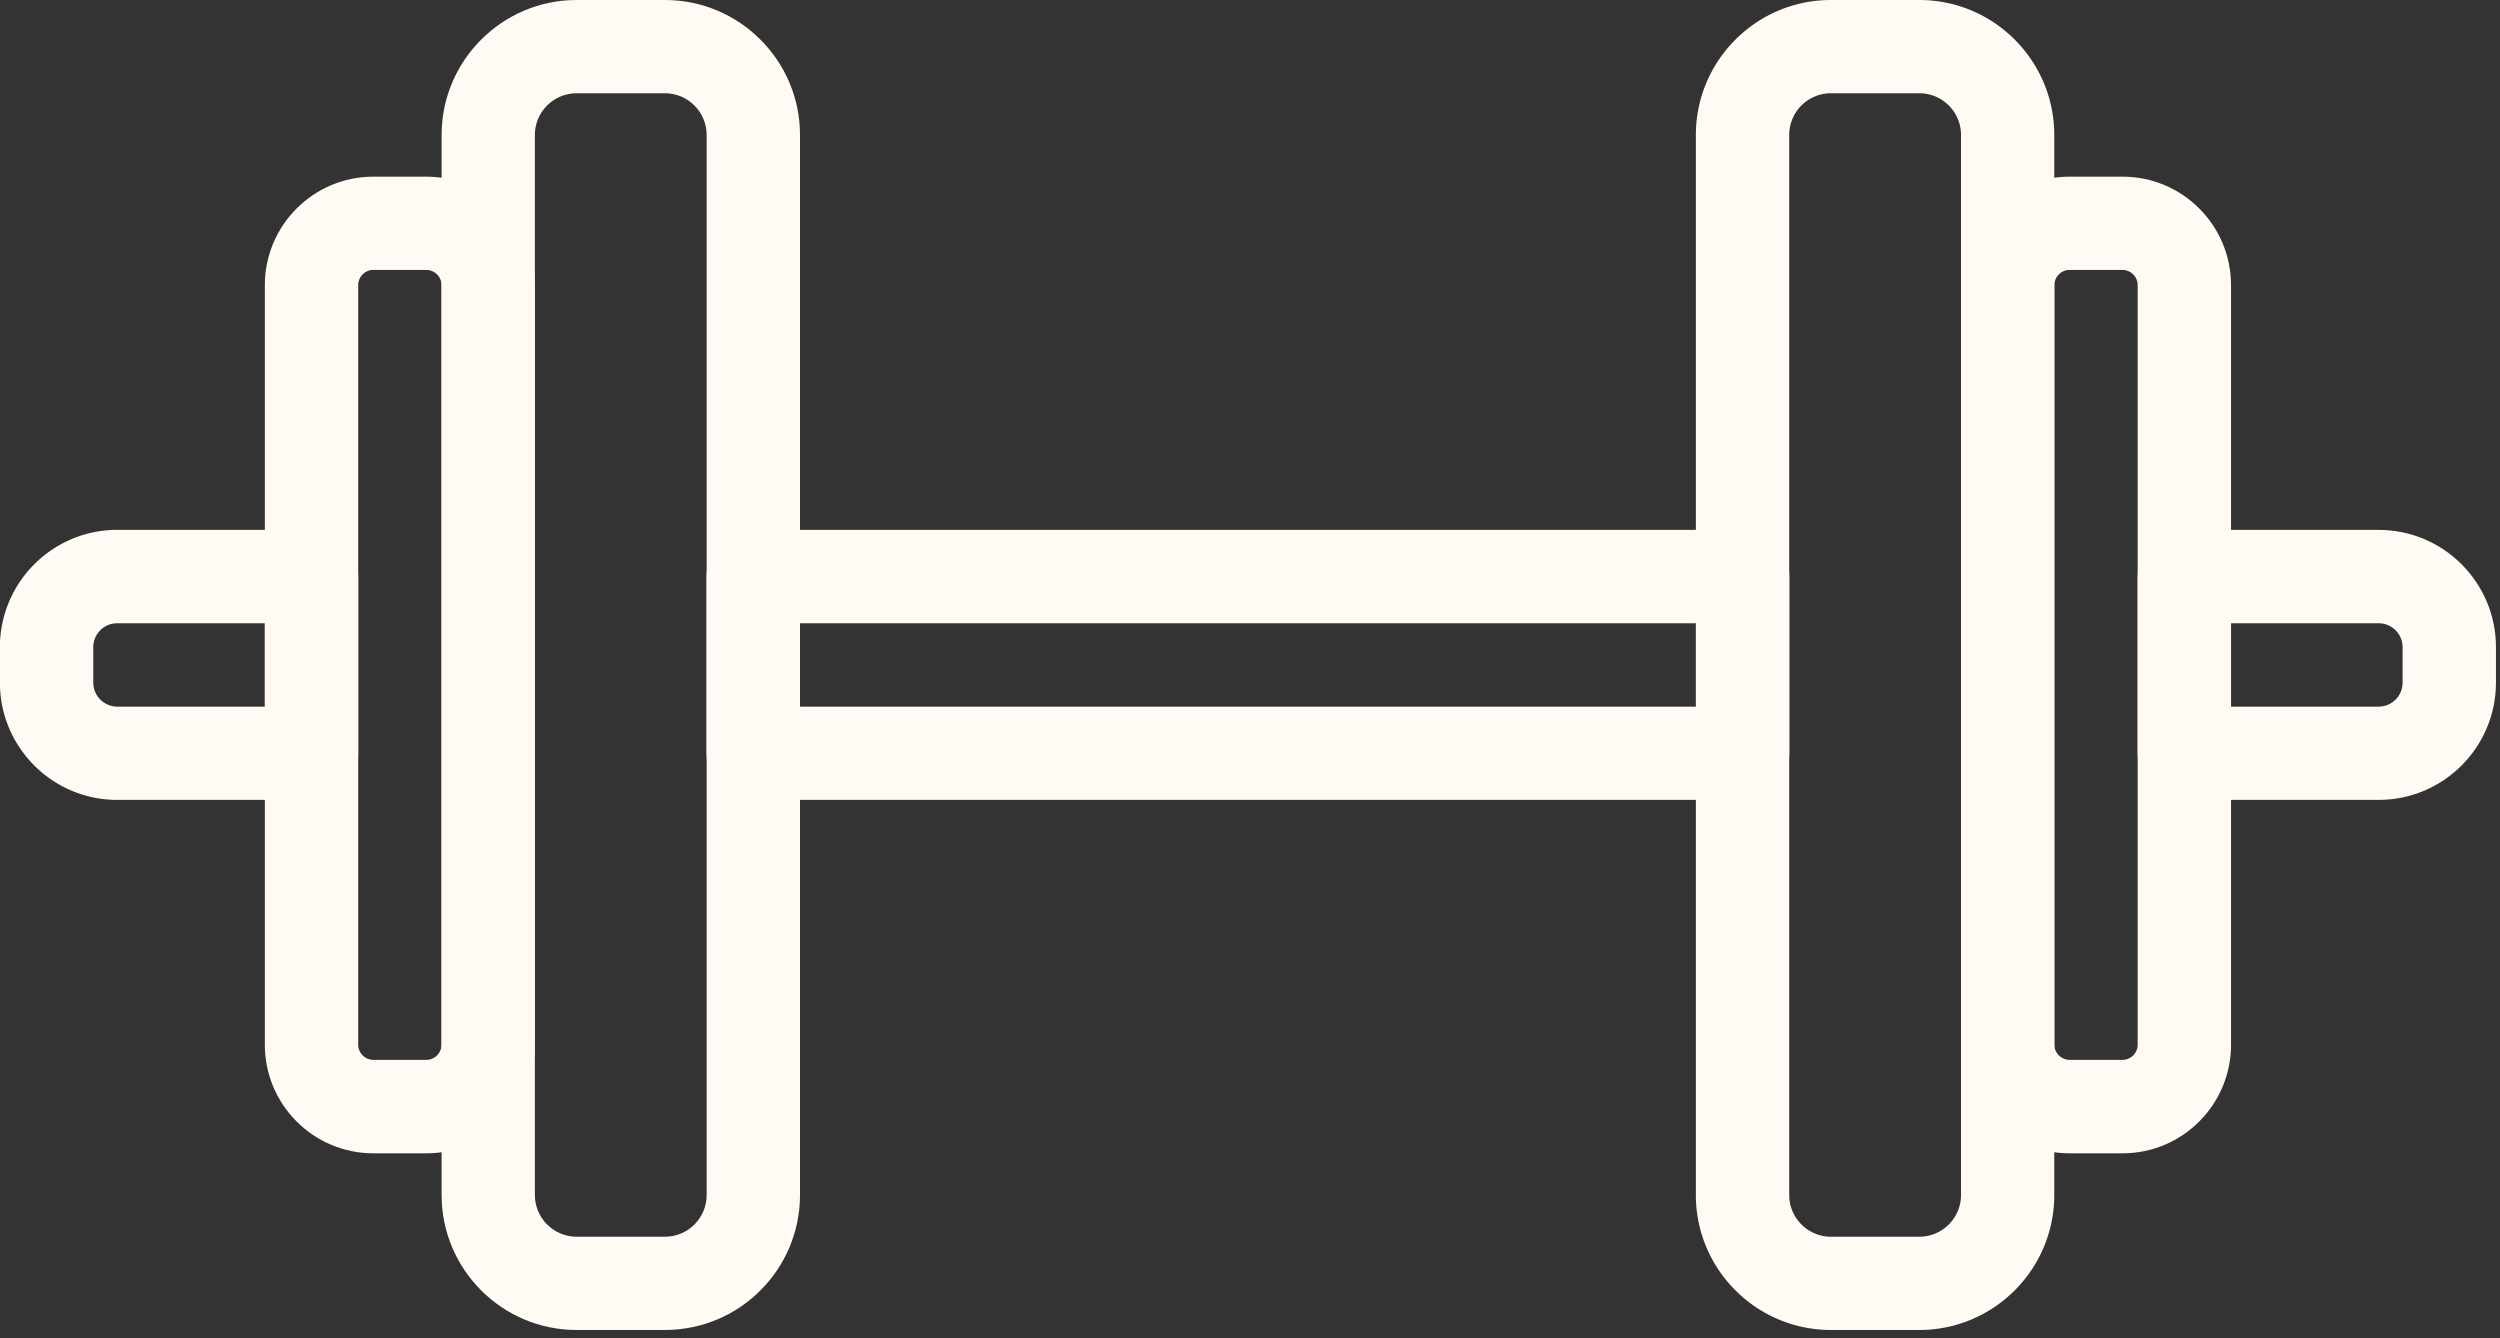
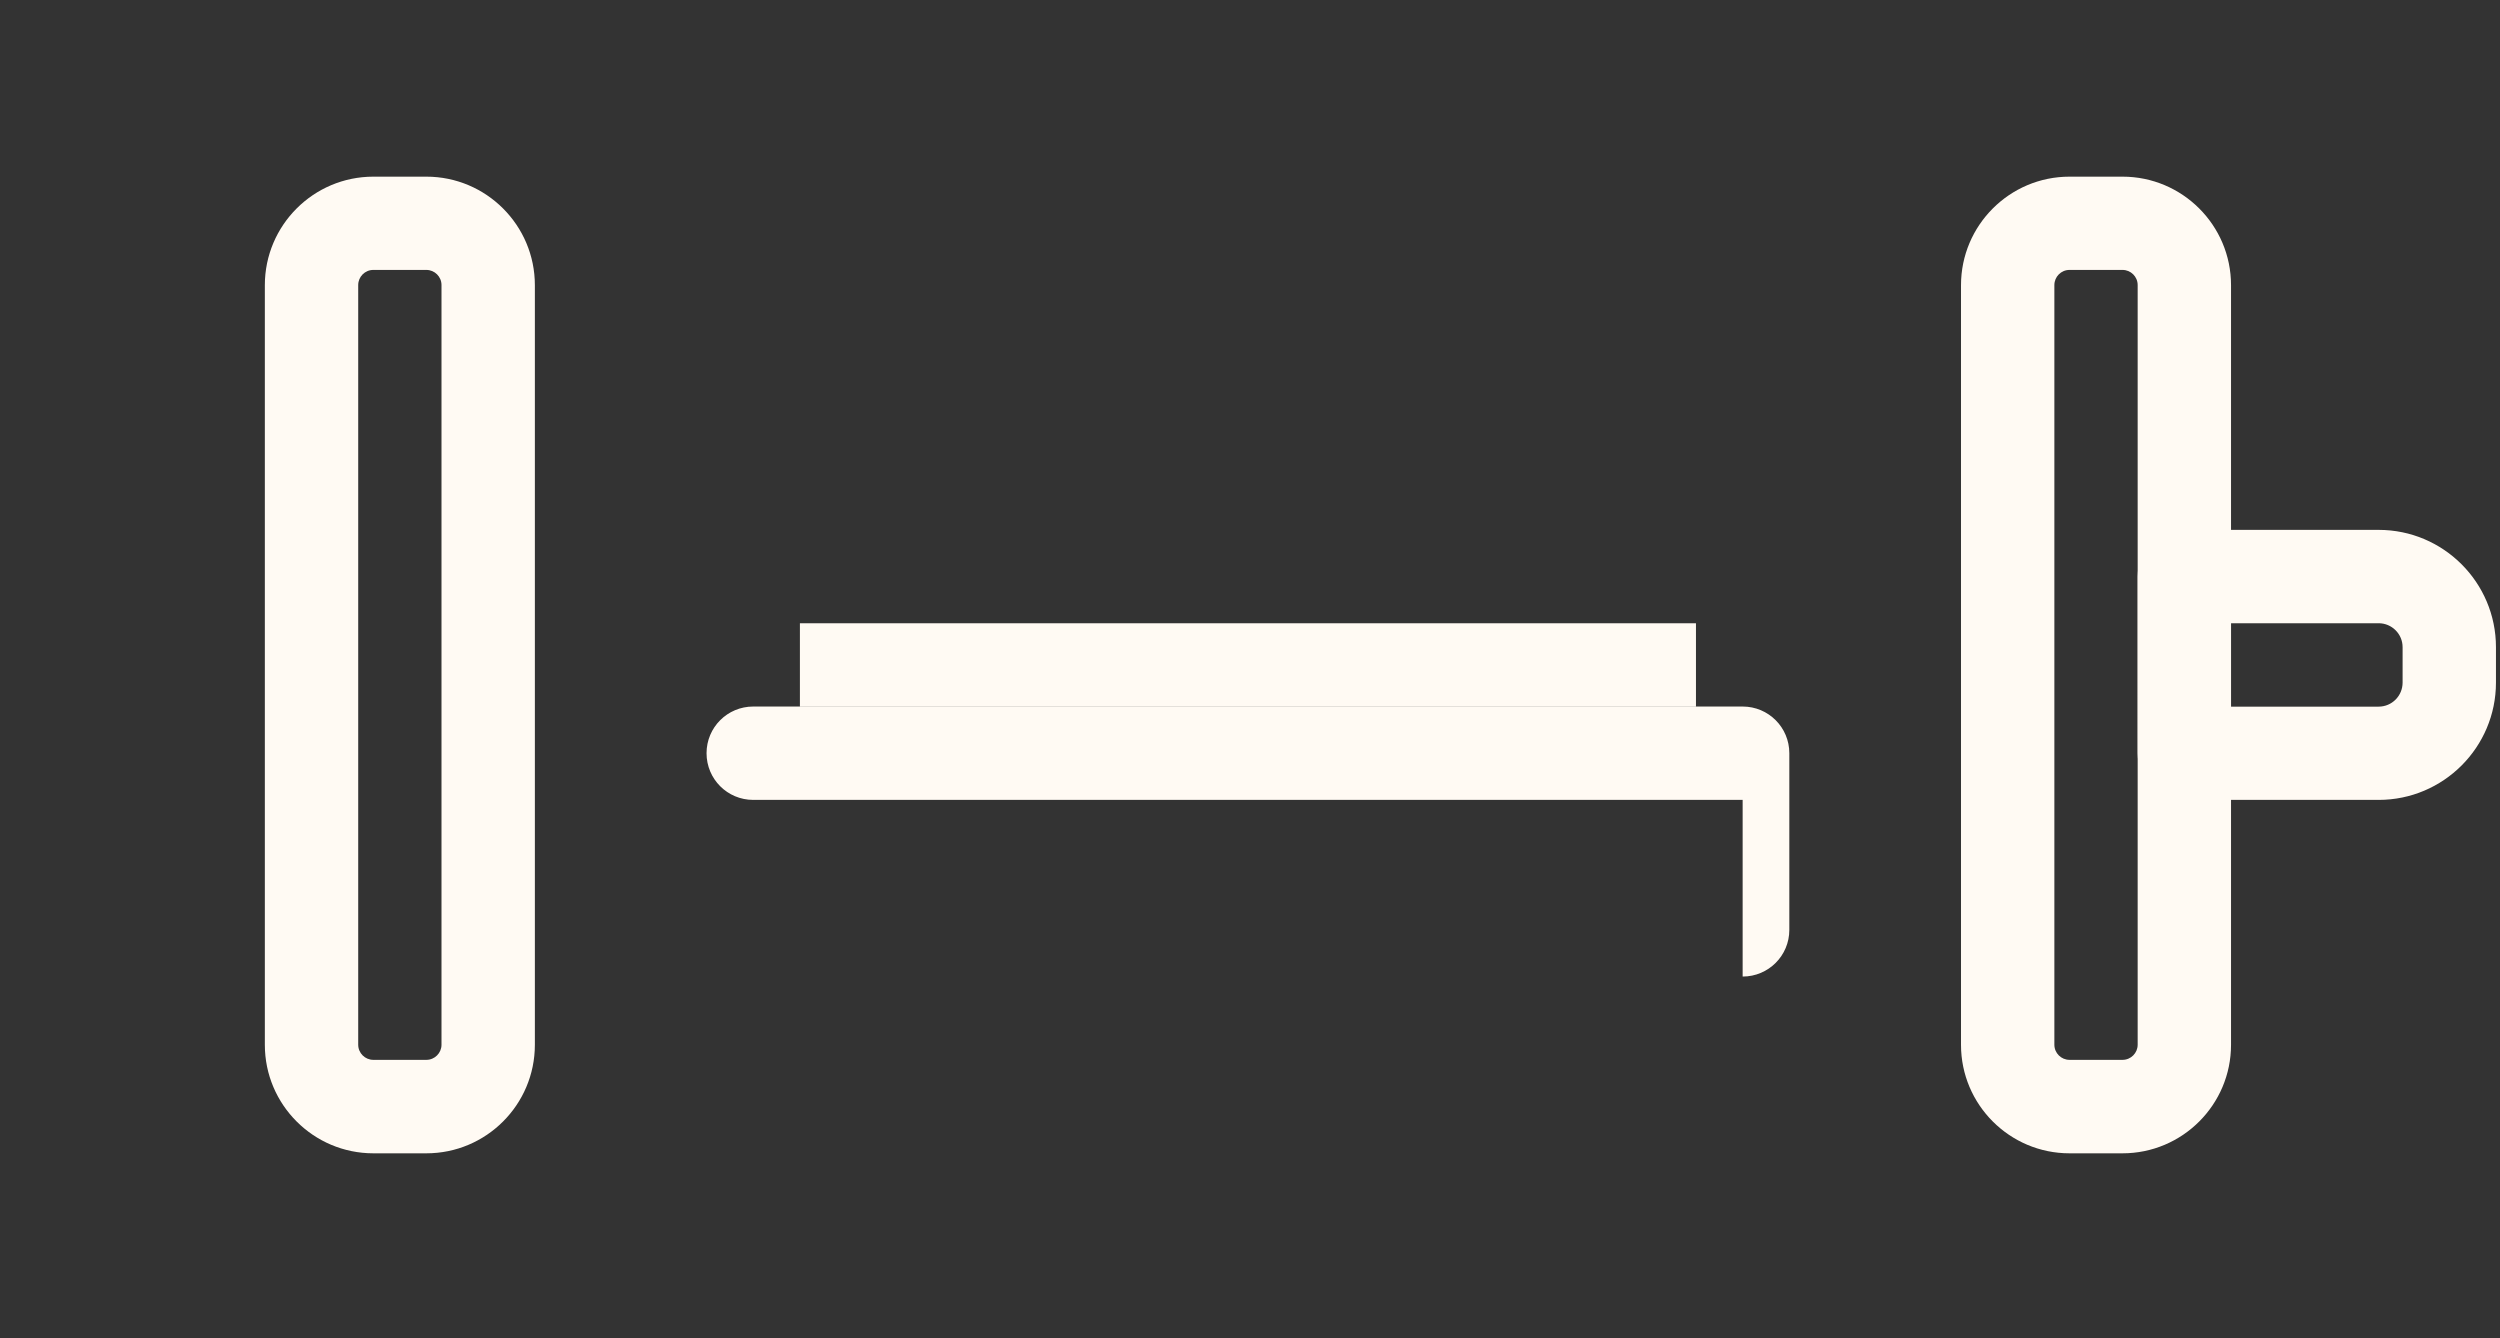
<svg xmlns="http://www.w3.org/2000/svg" width="241" height="129" fill="none" viewBox="0 0 241 129">
  <rect x="0" y="0" width="241" height="129" fill="#333333" stroke="none" />
-   <path fill="#FFFAF3" d="M64.101 128.21h-8.52c-7.18 0-13.01-5.84-13.01-13.01V13.01c0-7.17 5.84-13.01 13.01-13.01h8.52c7.18 0 13.02 5.84 13.02 13.01V115.2c0 7.18-5.84 13.01-13.02 13.01ZM55.581 8.99c-2.21 0-4.02 1.8-4.02 4.02V115.2c0 2.21 1.8 4.02 4.02 4.02h8.52c2.22 0 4.02-1.8 4.02-4.02V13.01c0-2.21-1.8-4.02-4.02-4.02h-8.52Z" />
  <path fill="#FFFAF3" d="M41.101 111.18h-5.11c-5.77 0-10.46-4.69-10.46-10.46V27.49c0-5.77 4.69-10.46 10.46-10.46h5.11c5.77 0 10.46 4.69 10.46 10.46v73.23c0 5.77-4.69 10.46-10.46 10.46Zm-5.11-85.16c-.81 0-1.46.66-1.46 1.46v73.23c0 .81.66 1.46 1.46 1.46h5.11c.81 0 1.46-.66 1.46-1.46V27.48c0-.81-.66-1.46-1.46-1.46h-5.11Z" />
-   <path fill="#FFFAF3" d="M30.031 77.11h-18.73c-6.24 0-11.31-5.07-11.31-11.31v-3.41c0-6.24 5.07-11.31 11.31-11.31h18.73c2.49 0 4.5 2.01 4.5 4.5v17.03c0 2.49-2.01 4.5-4.5 4.5Zm-18.73-17.03c-1.28 0-2.31 1.04-2.31 2.31v3.41a2.32 2.32 0 0 0 2.31 2.32h14.23v-8.04h-14.23ZM185.021 128.21h-8.52c-7.18 0-13.02-5.84-13.02-13.01V13.01c0-7.17 5.84-13.01 13.02-13.01h8.52c7.18 0 13.01 5.84 13.01 13.01V115.2c0 7.18-5.84 13.01-13.01 13.01Zm-8.52-119.22a4.02 4.02 0 0 0-4.02 4.02V115.2c0 2.21 1.8 4.02 4.02 4.02h8.52c2.21 0 4.02-1.8 4.02-4.02V13.01c0-2.21-1.8-4.02-4.02-4.02h-8.52Z" />
  <path fill="#FFFAF3" d="M204.611 111.18h-5.11c-5.77 0-10.46-4.69-10.46-10.46V27.49c0-5.77 4.69-10.46 10.46-10.46h5.11c5.77 0 10.46 4.69 10.46 10.46v73.23c0 5.77-4.69 10.46-10.46 10.46Zm-5.11-85.16c-.81 0-1.46.66-1.46 1.46v73.23c0 .81.66 1.46 1.46 1.46h5.11c.81 0 1.46-.66 1.46-1.46V27.48c0-.81-.66-1.46-1.46-1.46h-5.11Z" />
-   <path fill="#FFFAF3" d="M229.301 77.11h-18.73c-2.49 0-4.5-2.01-4.5-4.5V55.58c0-2.49 2.01-4.5 4.5-4.5h18.73c6.24 0 11.31 5.07 11.31 11.31v3.41c0 6.24-5.07 11.31-11.31 11.31Zm-14.23-8.99h14.23c1.28 0 2.31-1.04 2.31-2.32v-3.41c0-1.28-1.04-2.31-2.31-2.31h-14.23v8.04ZM167.991 77.11h-95.38c-2.49 0-4.5-2.01-4.5-4.5V55.58c0-2.49 2.01-4.5 4.5-4.5h95.38c2.49 0 4.5 2.01 4.5 4.5v17.03c0 2.49-2.01 4.5-4.5 4.5Zm-90.88-8.99h86.38v-8.04h-86.38v8.04Z" />
+   <path fill="#FFFAF3" d="M229.301 77.11h-18.73c-2.49 0-4.5-2.01-4.5-4.5V55.58c0-2.49 2.01-4.5 4.5-4.5h18.73c6.24 0 11.31 5.07 11.31 11.31v3.41c0 6.24-5.07 11.31-11.31 11.31Zm-14.23-8.99h14.23c1.28 0 2.31-1.04 2.31-2.32v-3.41c0-1.28-1.04-2.31-2.31-2.31h-14.23v8.04ZM167.991 77.11h-95.38c-2.49 0-4.5-2.01-4.5-4.5c0-2.49 2.01-4.5 4.5-4.5h95.38c2.49 0 4.5 2.01 4.5 4.5v17.03c0 2.49-2.01 4.5-4.5 4.5Zm-90.88-8.99h86.38v-8.04h-86.38v8.04Z" />
</svg>